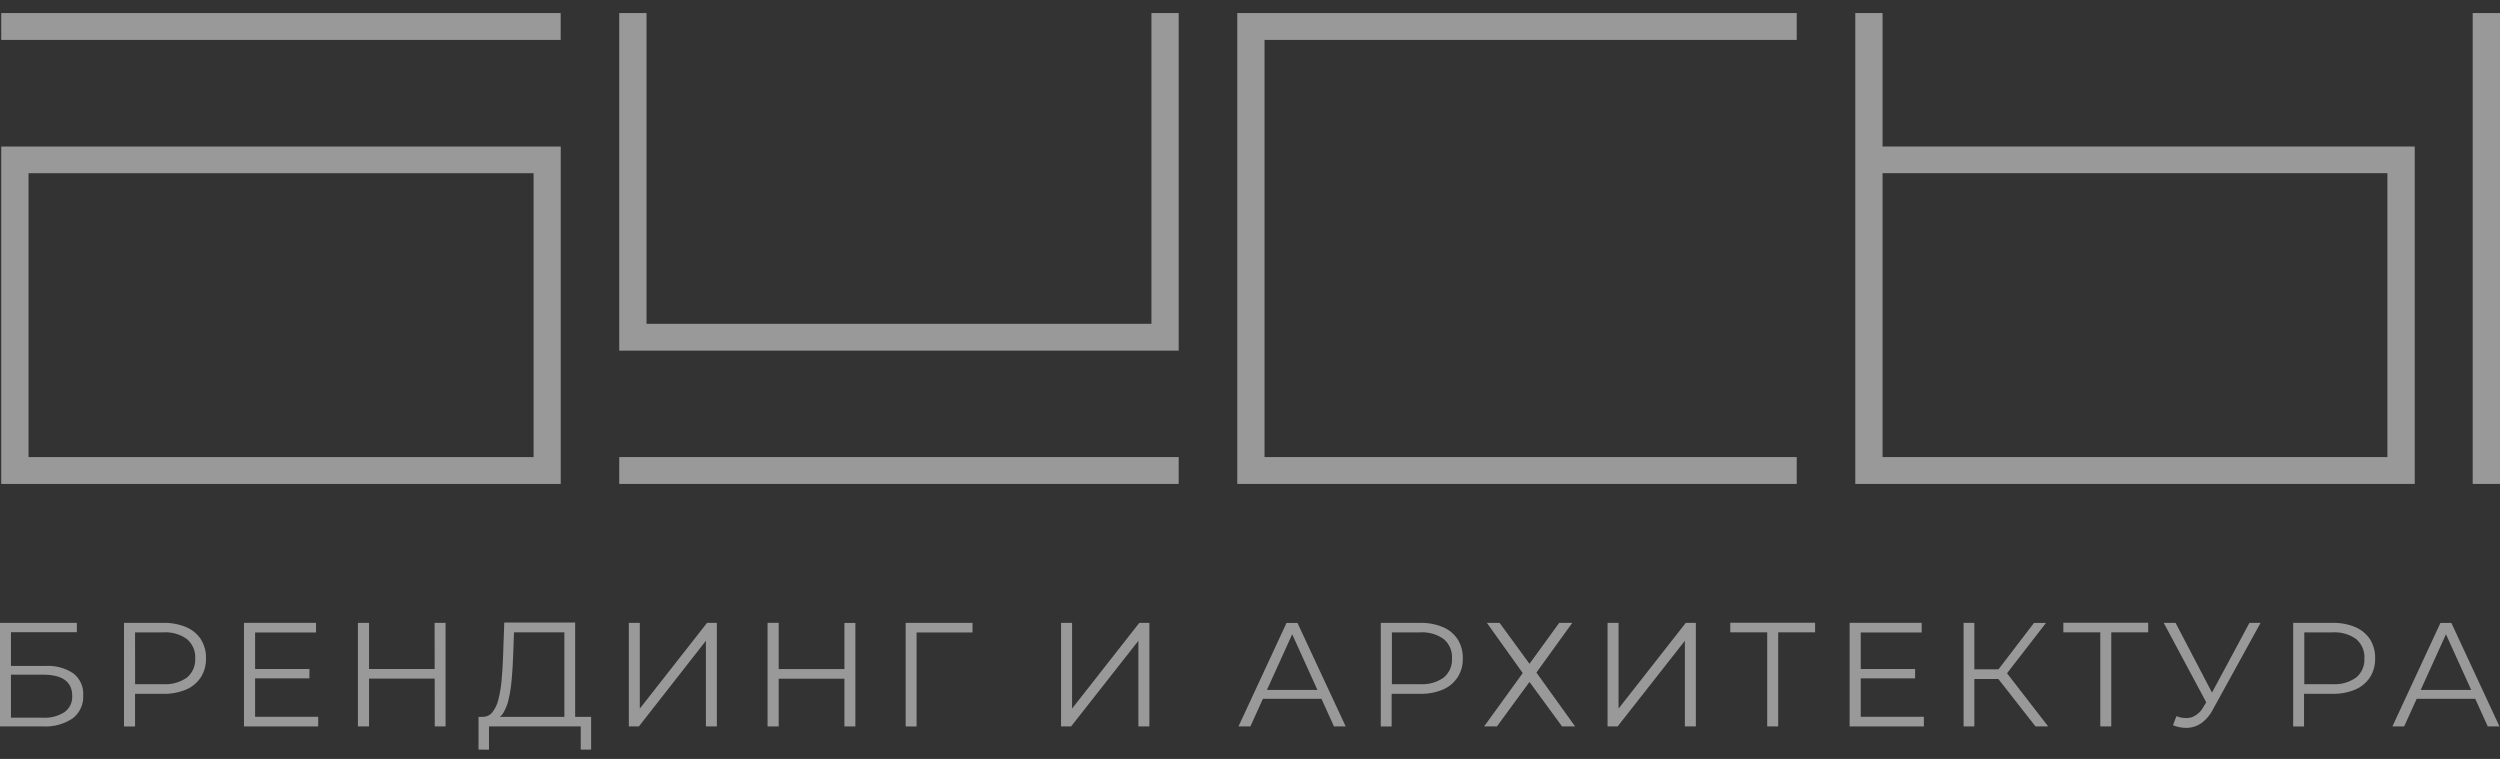
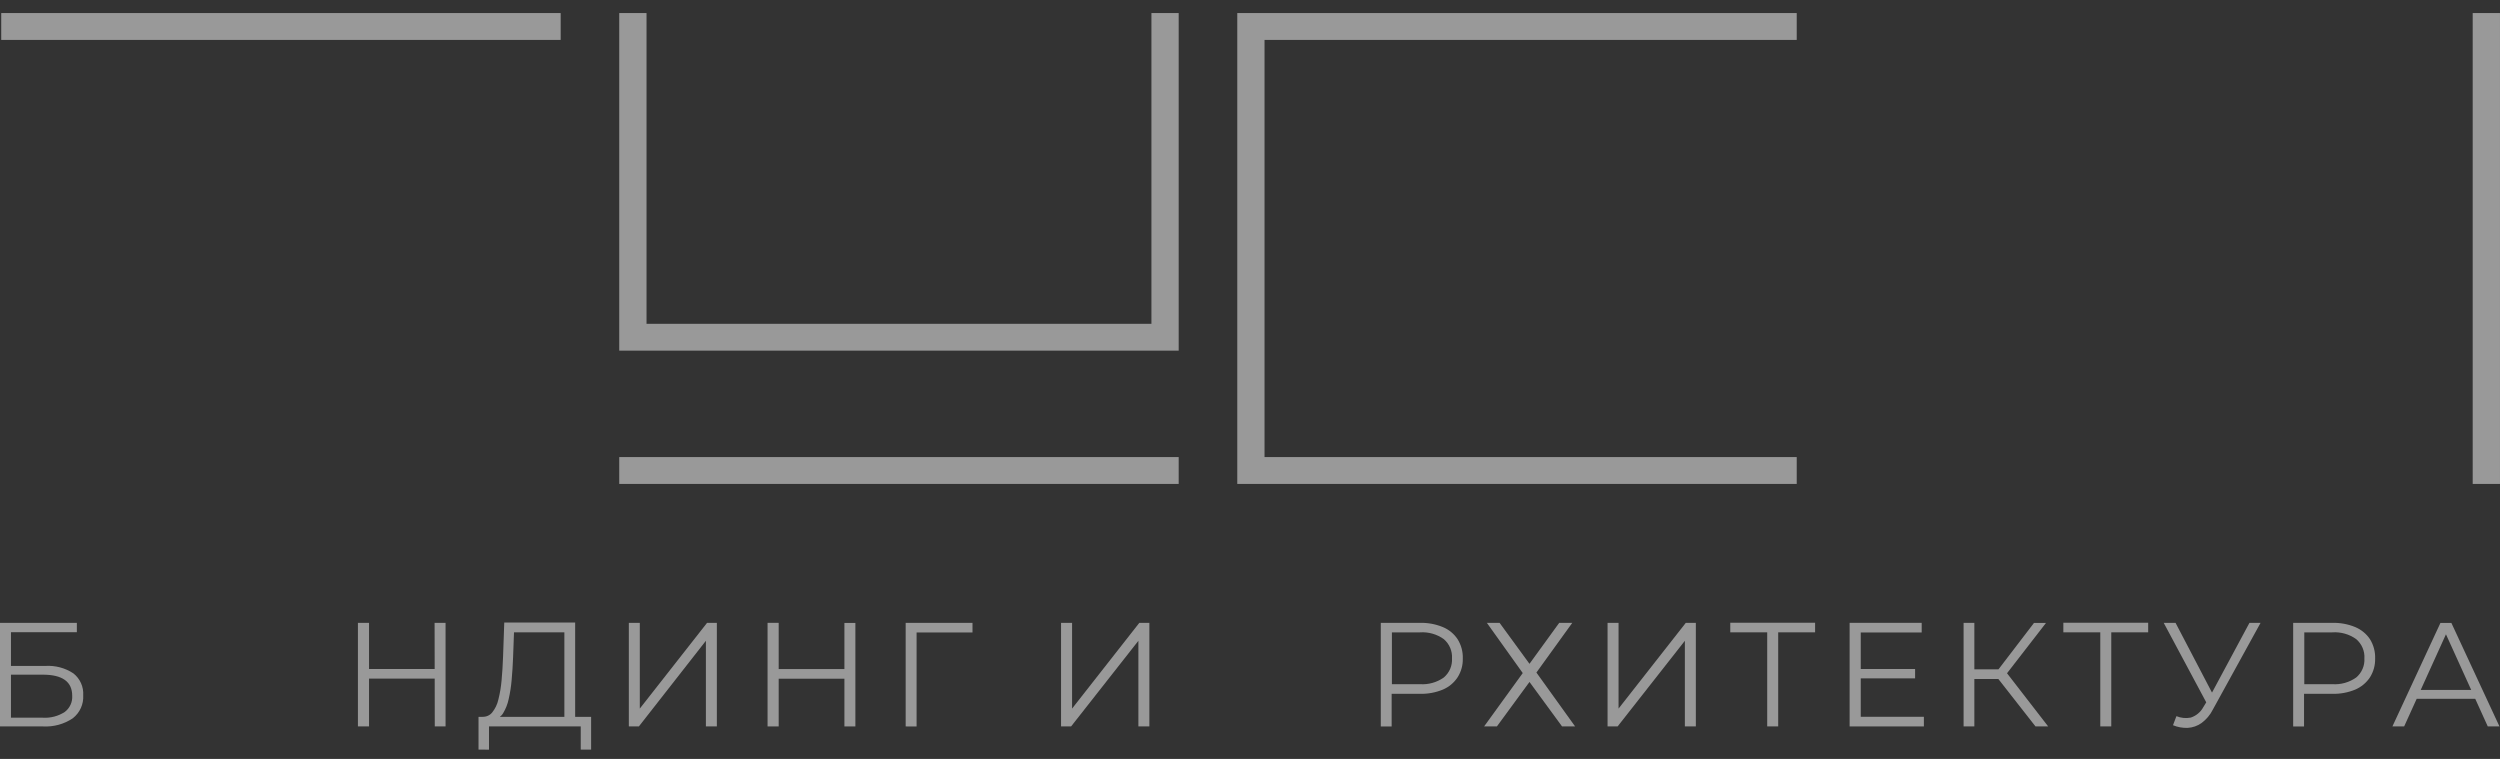
<svg xmlns="http://www.w3.org/2000/svg" width="112" height="34" viewBox="0 0 112 34" fill="none">
  <rect x="0" y="0" width="112" height="34" fill="#333333" stroke="none" />
-   <path d="M0.055 21.681H25.12V6.565H0.055V21.681ZM1.278 7.76H23.905V20.478H1.278V7.76Z" fill="white" fill-opacity="0.5" />
  <path d="M25.118 0.585H0.055V1.788H25.118V0.585Z" fill="white" fill-opacity="0.5" />
  <path d="M80.493 1.788V0.585H56.651H55.43V1.788V20.477V21.68H56.651H80.493V20.477H56.651V1.788H80.493Z" fill="white" fill-opacity="0.5" />
  <path d="M111.999 0.585H110.777V21.68H111.999V0.585Z" fill="white" fill-opacity="0.5" />
-   <path d="M84.339 0.585H83.117V21.68H108.18V6.564H84.339V0.585ZM84.339 7.758H106.956V20.477H84.339V7.758Z" fill="white" fill-opacity="0.5" />
  <path d="M52.805 20.477H27.742V21.68H52.805V20.477Z" fill="white" fill-opacity="0.5" />
  <path d="M51.584 0.585V1.788V7.609V14.507H28.964V7.609V1.788V0.585H27.742V15.709H52.805V0.585H51.584Z" fill="white" fill-opacity="0.5" />
  <path d="M0 32.544V27.903H3.443V28.322H0.491V29.834H2.026C2.474 29.805 2.918 29.922 3.29 30.169C3.437 30.286 3.554 30.436 3.63 30.607C3.706 30.778 3.74 30.965 3.728 31.151C3.739 31.347 3.703 31.542 3.622 31.721C3.54 31.9 3.417 32.057 3.261 32.179C2.868 32.443 2.398 32.571 1.923 32.544H0ZM0.491 32.153H1.917C2.265 32.175 2.61 32.084 2.901 31.896C3.013 31.811 3.102 31.701 3.16 31.574C3.218 31.448 3.244 31.309 3.235 31.171C3.235 30.54 2.796 30.225 1.919 30.225H0.491V32.153Z" fill="white" fill-opacity="0.5" />
-   <path d="M5.555 32.545V27.904H7.309C7.662 27.895 8.012 27.96 8.338 28.094C8.607 28.206 8.836 28.395 8.996 28.636C9.158 28.895 9.239 29.196 9.228 29.5C9.237 29.798 9.156 30.091 8.996 30.344C8.836 30.587 8.607 30.777 8.338 30.893C8.012 31.027 7.662 31.092 7.309 31.083H5.831L6.05 30.852V32.545H5.555ZM6.053 30.891L5.833 30.651H7.307C7.689 30.678 8.069 30.571 8.379 30.351C8.503 30.245 8.6 30.114 8.663 29.966C8.727 29.818 8.755 29.658 8.746 29.498C8.755 29.336 8.727 29.174 8.664 29.024C8.6 28.875 8.503 28.741 8.379 28.634C8.07 28.411 7.69 28.303 7.307 28.33H5.831L6.05 28.096L6.053 30.891Z" fill="white" fill-opacity="0.5" />
-   <path d="M11.428 32.112H14.254V32.544H10.93V27.903H14.158V28.335H11.428V32.112ZM11.373 29.972H13.862V30.391H11.373V29.972Z" fill="white" fill-opacity="0.5" />
  <path d="M16.533 32.544H16.035V27.903H16.533V32.544ZM19.518 30.402H16.478V29.97H19.518V30.402ZM19.47 27.903H19.961V32.544H19.478L19.47 27.903Z" fill="white" fill-opacity="0.5" />
  <path d="M21.438 33.581V32.117H26.482V33.581H26.017V32.544H21.907V33.585L21.438 33.581ZM25.284 32.309V28.329H23.027L22.986 29.454C22.973 29.804 22.951 30.139 22.922 30.458C22.898 30.749 22.853 31.038 22.788 31.322C22.742 31.54 22.66 31.75 22.545 31.942C22.505 32.014 22.448 32.077 22.381 32.125C22.313 32.173 22.235 32.206 22.152 32.22L21.611 32.112C21.694 32.117 21.777 32.102 21.854 32.068C21.93 32.035 21.997 31.984 22.049 31.92C22.184 31.751 22.279 31.554 22.326 31.344C22.398 31.06 22.446 30.771 22.471 30.48C22.501 30.15 22.525 29.791 22.538 29.4L22.591 27.889H25.767V32.294L25.284 32.309Z" fill="white" fill-opacity="0.5" />
  <path d="M28.172 32.544V27.903H28.663V31.745L31.677 27.903H32.115V32.544H31.624V28.707L28.622 32.544H28.172Z" fill="white" fill-opacity="0.5" />
  <path d="M34.885 32.544H34.387V27.903H34.885V32.544ZM37.876 30.406H34.83V29.974H37.876V30.406ZM37.83 27.908H38.321V32.544H37.83V27.908Z" fill="white" fill-opacity="0.5" />
  <path d="M40.574 32.544V27.903H43.568V28.335H40.936L41.063 28.208V32.546L40.574 32.544Z" fill="white" fill-opacity="0.5" />
  <path d="M47.535 32.544V27.903H48.029V31.745L51.042 27.903H51.492V32.544H51V28.707L47.985 32.544H47.535Z" fill="white" fill-opacity="0.5" />
-   <path d="M55.484 32.544L57.636 27.908H58.127L60.287 32.544H59.763L57.789 28.193H57.991L56.017 32.544H55.484ZM56.331 31.307L56.48 30.91H59.217L59.366 31.307H56.331Z" fill="white" fill-opacity="0.5" />
  <path d="M61.859 32.545V27.904H63.614C63.967 27.895 64.317 27.96 64.642 28.094C64.912 28.206 65.141 28.395 65.3 28.636C65.463 28.895 65.543 29.196 65.533 29.5C65.542 29.798 65.461 30.091 65.3 30.344C65.14 30.587 64.912 30.777 64.642 30.893C64.317 31.027 63.967 31.092 63.614 31.083H62.127L62.346 30.852V32.545H61.859ZM62.357 30.891L62.138 30.651H63.612C63.994 30.678 64.373 30.572 64.684 30.351C64.807 30.245 64.904 30.114 64.968 29.966C65.031 29.818 65.059 29.658 65.05 29.498C65.06 29.336 65.032 29.174 64.969 29.024C64.905 28.875 64.808 28.741 64.684 28.634C64.374 28.411 63.995 28.303 63.612 28.33H62.138L62.357 28.096V30.891Z" fill="white" fill-opacity="0.5" />
  <path d="M66.611 27.903H67.181L68.521 29.739L69.853 27.903H70.438L68.831 30.13L70.565 32.544H69.98L68.521 30.551L67.061 32.544H66.488L68.219 30.153L66.611 27.903Z" fill="white" fill-opacity="0.5" />
  <path d="M72.019 32.544V27.903H72.511V31.745L75.524 27.903H75.974V32.544H75.482V28.707L72.469 32.544H72.019Z" fill="white" fill-opacity="0.5" />
  <path d="M79.171 32.544V28.195L79.305 28.329H77.516V27.898H81.316V28.329H79.535L79.663 28.195V32.544H79.171Z" fill="white" fill-opacity="0.5" />
  <path d="M83.361 32.112H86.19V32.544H82.863V27.903H86.091V28.335H83.361V32.112ZM83.306 29.972H85.796V30.391H83.306V29.972Z" fill="white" fill-opacity="0.5" />
  <path d="M87.969 32.544V27.903H88.451V32.544H87.969ZM88.304 30.419V29.987H89.778V30.419H88.304ZM89.824 30.279L89.368 30.201L91.122 27.908H91.66L89.824 30.279ZM91.19 32.544L89.381 30.233L89.785 29.994L91.758 32.544H91.19Z" fill="white" fill-opacity="0.5" />
  <path d="M94.093 32.544V28.195L94.227 28.329H92.438V27.898H96.238V28.329H94.455L94.585 28.195V32.544H94.093Z" fill="white" fill-opacity="0.5" />
  <path d="M98.969 31.706L96.934 27.903H97.464L99.241 31.302L98.969 31.706ZM97.504 32.084C97.707 32.169 97.932 32.191 98.149 32.147C98.389 32.068 98.59 31.901 98.708 31.68L98.927 31.322L98.973 31.261L100.776 27.903H101.274L99.135 31.79C99.017 32.028 98.842 32.234 98.627 32.393C98.446 32.522 98.231 32.596 98.008 32.609C97.783 32.617 97.558 32.576 97.35 32.49L97.504 32.084Z" fill="white" fill-opacity="0.5" />
  <path d="M102.734 32.545V27.904H104.489C104.842 27.895 105.192 27.96 105.517 28.094C105.786 28.208 106.015 28.396 106.175 28.636C106.336 28.896 106.416 29.196 106.406 29.5C106.414 29.797 106.334 30.091 106.175 30.344C106.015 30.586 105.786 30.776 105.517 30.893C105.192 31.027 104.842 31.092 104.489 31.083H103.002L103.221 30.852V32.545H102.734ZM103.232 30.891L103.013 30.651H104.487C104.869 30.678 105.248 30.572 105.559 30.351C105.683 30.246 105.78 30.114 105.843 29.966C105.907 29.819 105.935 29.658 105.925 29.498C105.936 29.336 105.908 29.174 105.844 29.024C105.781 28.874 105.683 28.741 105.559 28.634C105.25 28.411 104.869 28.303 104.487 28.33H103.013L103.232 28.096V30.891Z" fill="white" fill-opacity="0.5" />
  <path d="M107.18 32.544L109.331 27.908H109.822L111.976 32.544H111.452L109.478 28.193H109.68L107.706 32.544H107.18ZM108.026 31.307L108.175 30.91H110.912L111.061 31.307H108.026Z" fill="white" fill-opacity="0.5" />
</svg>